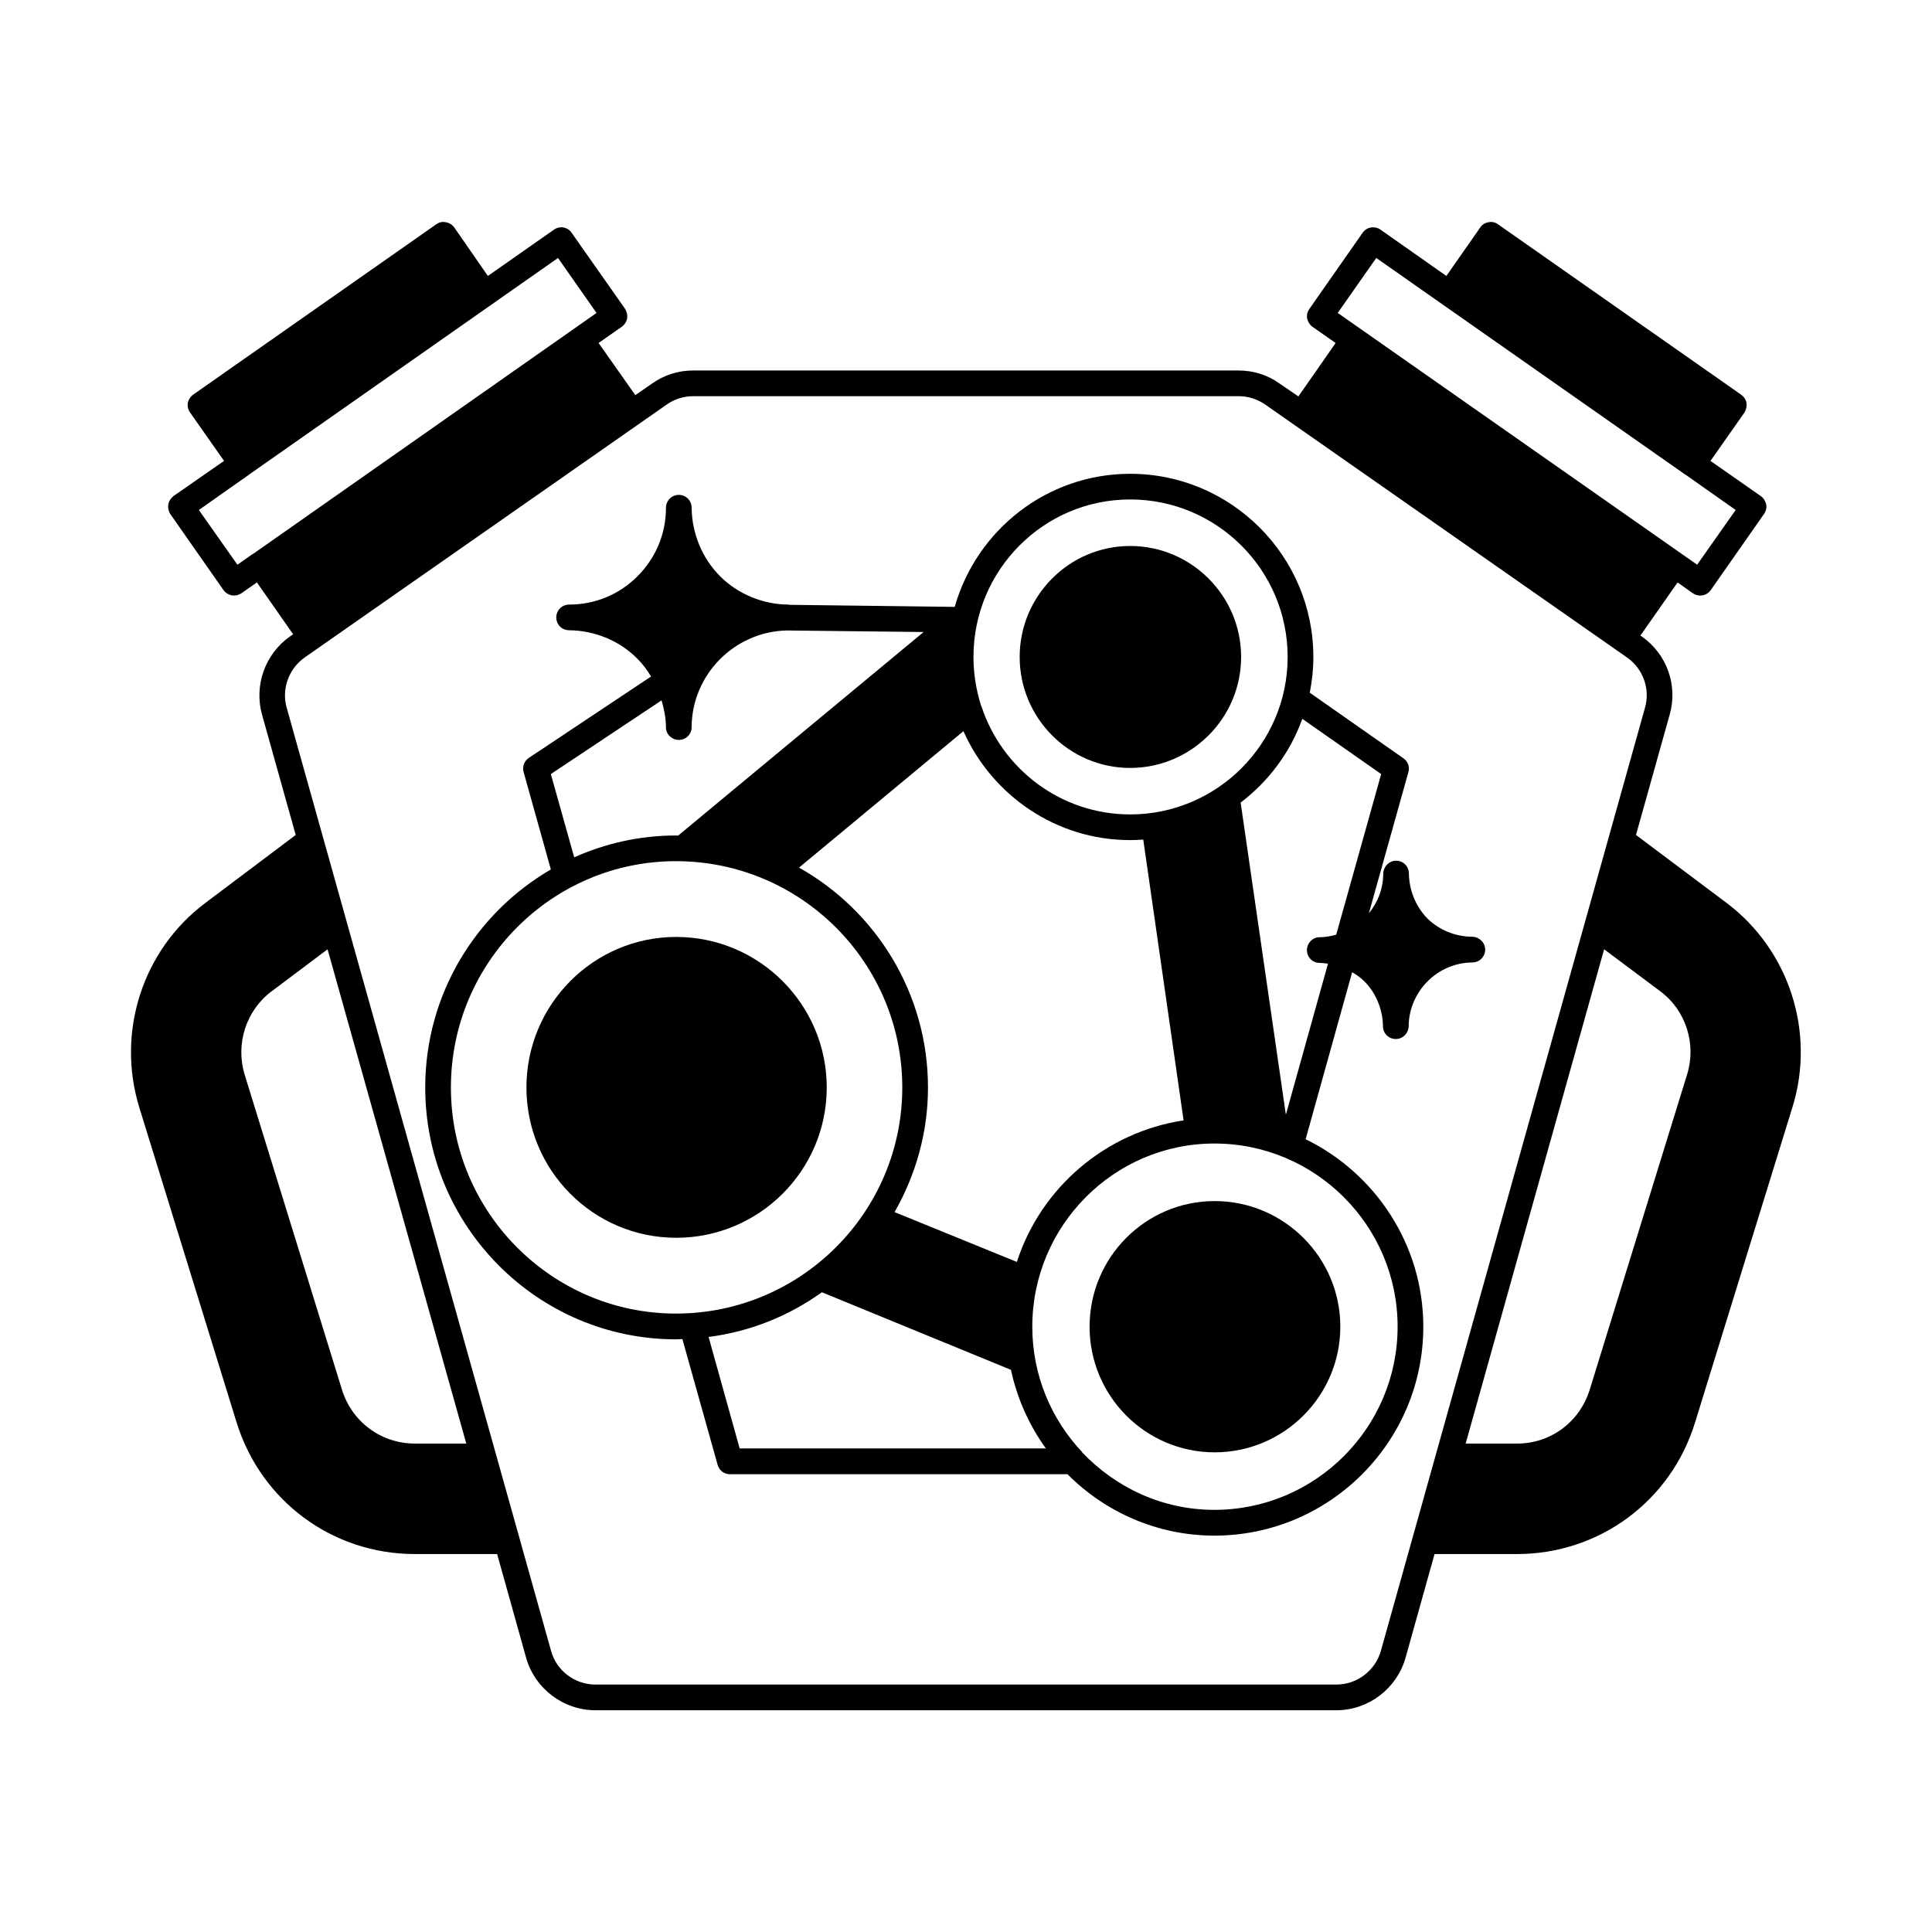
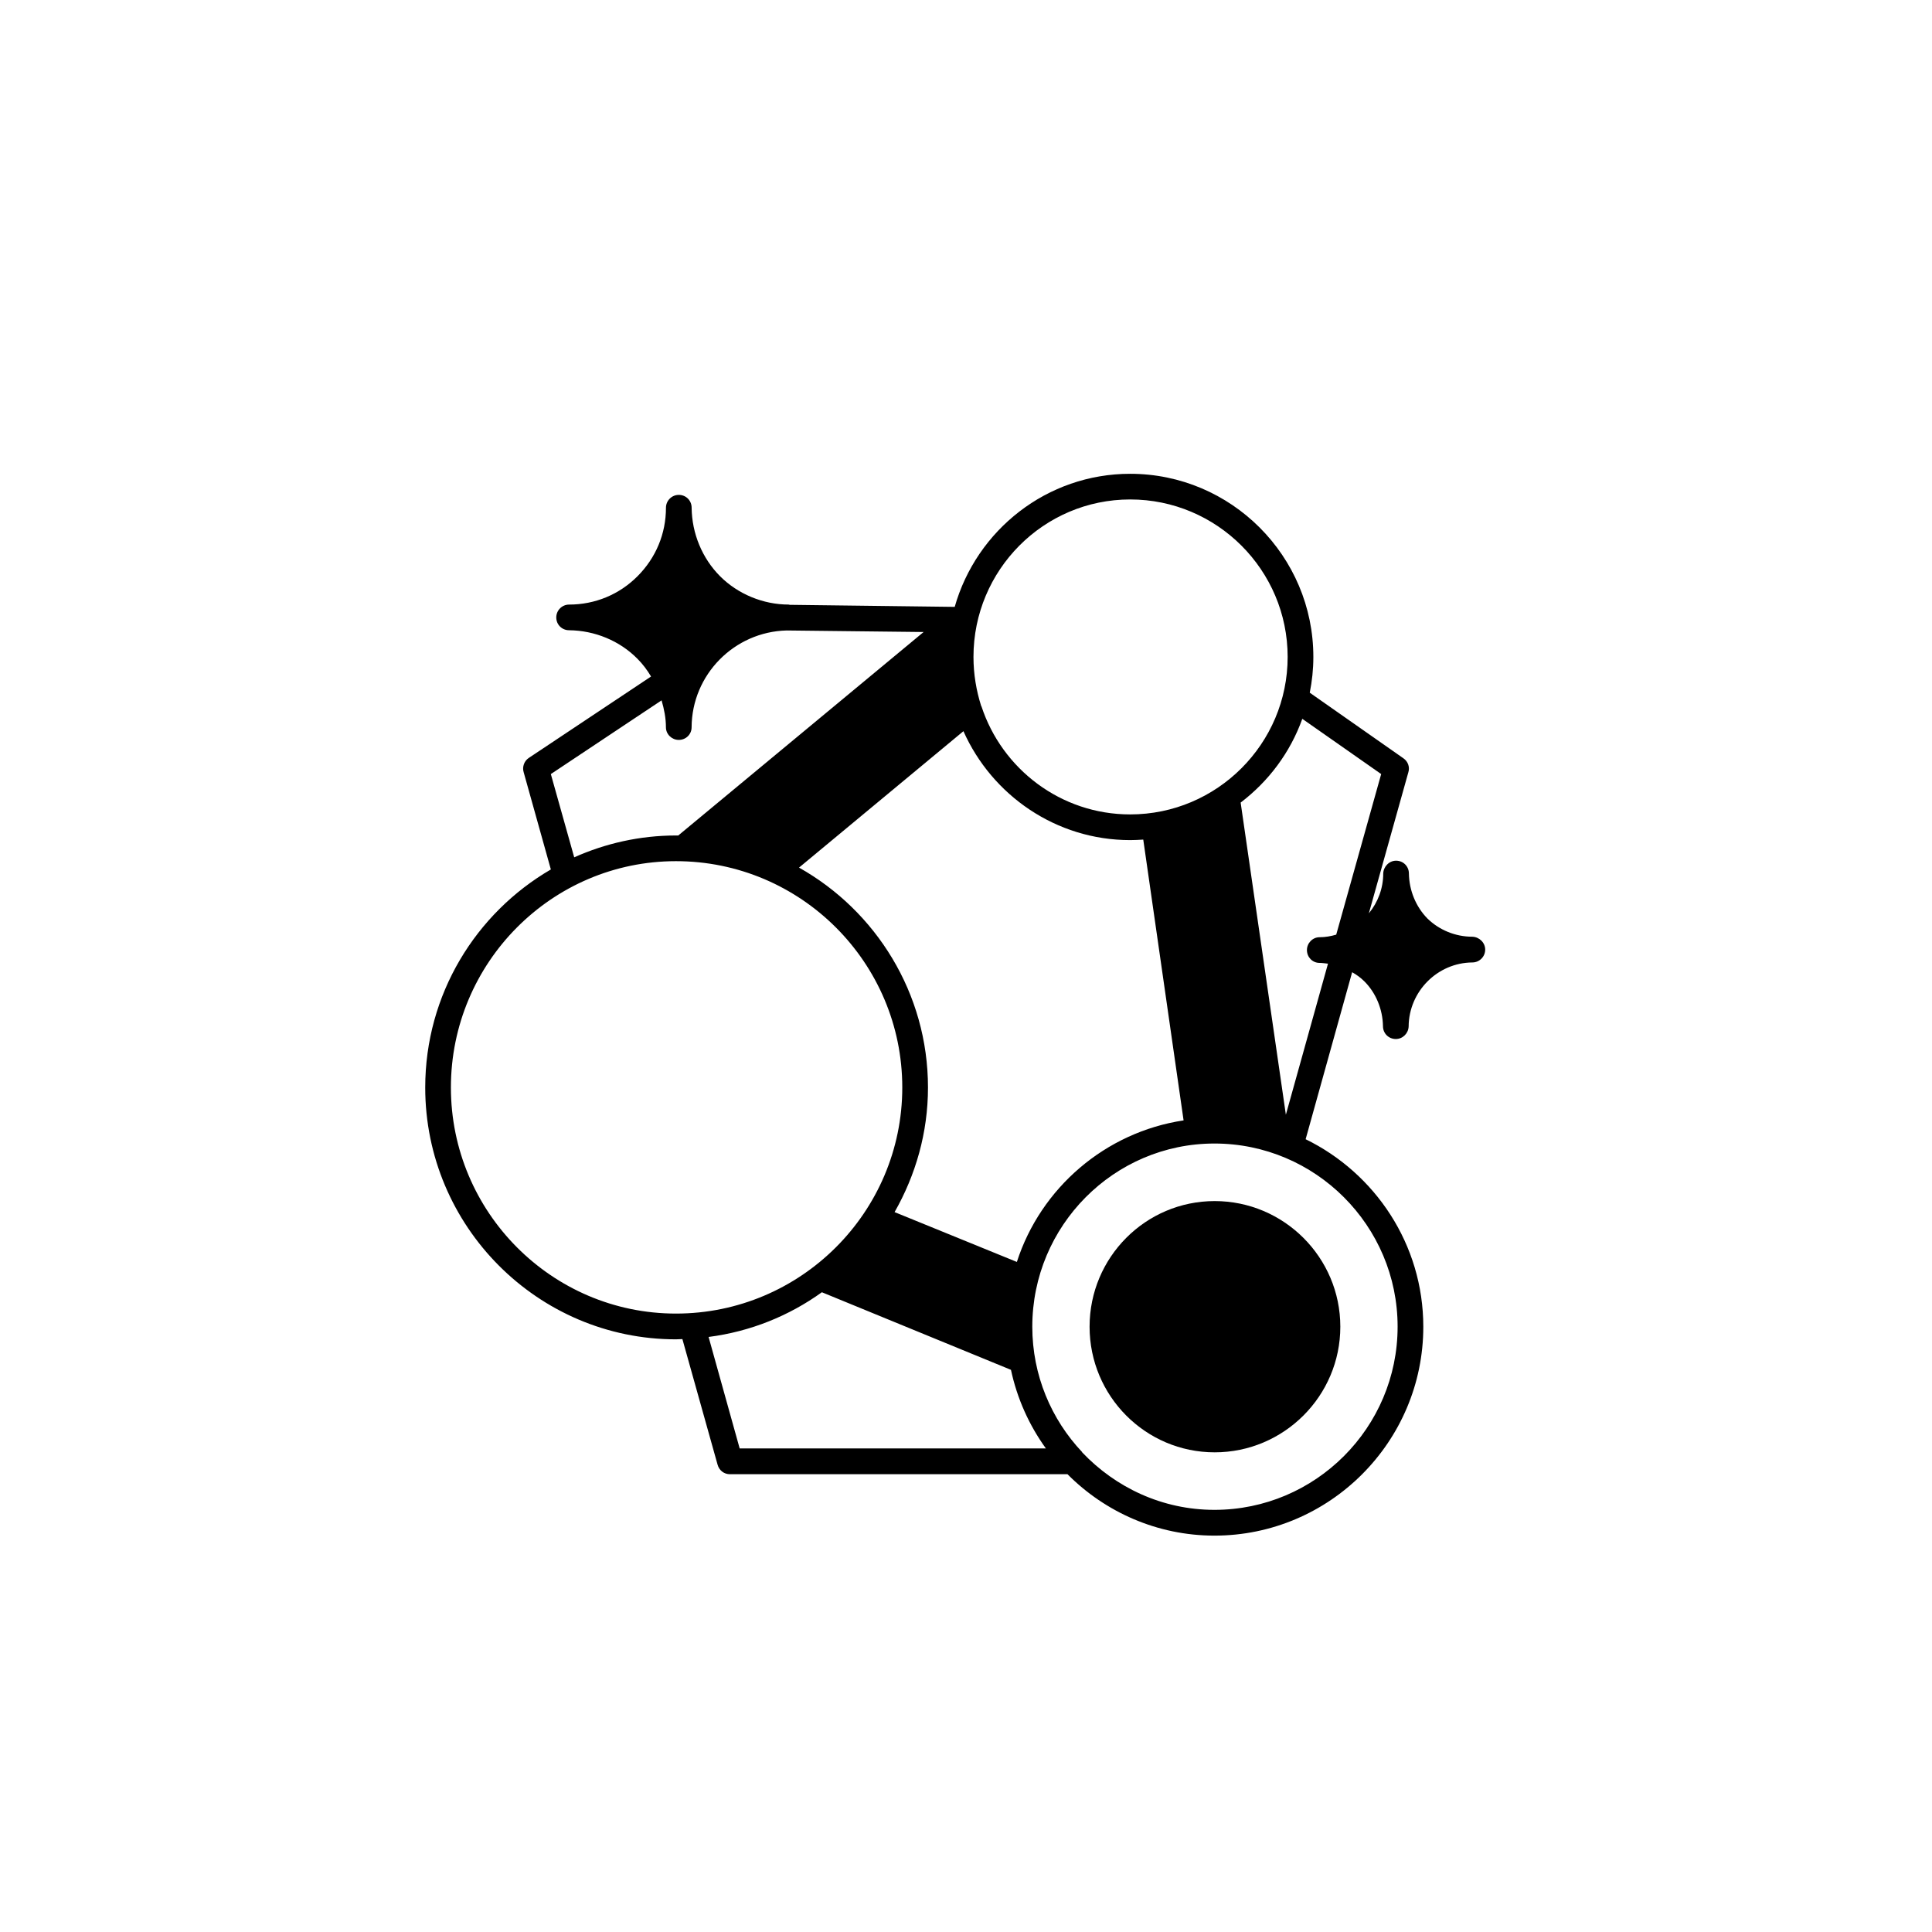
<svg xmlns="http://www.w3.org/2000/svg" fill="#000000" width="800px" height="800px" version="1.1" viewBox="144 144 512 512">
  <g>
-     <path d="m601.52 383.25-23.965-17.973 8.918-31.863c2.246-7.762-0.75-16.137-7.422-20.766l-0.34-0.203 9.871-14.094 4.016 2.859c0.613 0.41 1.293 0.613 1.973 0.613 1.09 0 2.109-0.477 2.793-1.43l14.094-20.152c0.543-0.75 0.75-1.633 0.613-2.519-0.203-0.887-0.68-1.703-1.43-2.246l-13.344-9.328 8.988-12.801c0.477-0.75 0.68-1.703 0.543-2.586-0.137-0.887-0.68-1.633-1.43-2.18l-64.406-45.137c-0.75-0.543-1.633-0.75-2.519-0.543-0.887 0.137-1.703 0.613-2.18 1.363l-8.988 12.867-17.43-12.254c-1.566-1.09-3.676-0.75-4.766 0.816l-14.094 20.152c-0.543 0.75-0.75 1.633-0.613 2.519 0.203 0.887 0.68 1.703 1.43 2.246l6.129 4.289-9.871 14.16-4.969-3.402c-3.199-2.316-7.012-3.473-10.895-3.473l-144.47-0.004c-3.949 0-7.691 1.156-10.961 3.473l-4.426 3.062-9.734-13.82 6.129-4.289c0.75-0.543 1.293-1.363 1.43-2.246 0.137-0.887-0.066-1.77-0.543-2.519l-14.16-20.152c-1.02-1.566-3.199-1.906-4.699-0.816l-17.496 12.254-8.918-12.867c-0.543-0.75-1.363-1.227-2.246-1.363-0.887-0.203-1.77 0-2.519 0.543l-64.406 45.137c-0.75 0.543-1.227 1.293-1.43 2.18-0.137 0.887 0.066 1.84 0.613 2.586l8.988 12.801-13.414 9.328c-0.68 0.543-1.227 1.363-1.363 2.246-0.137 0.887 0.066 1.77 0.543 2.519l14.094 20.152c0.68 0.953 1.77 1.43 2.793 1.43 0.68 0 1.363-0.203 1.973-0.613l4.086-2.859 9.602 13.754-0.816 0.543c-6.606 4.629-9.602 13.004-7.422 20.766l8.918 31.863-23.898 17.977c-16.68 12.461-23.691 34.246-17.566 54.195l25.805 83.535c6.469 20.832 25.395 34.859 47.25 34.859h21.785l7.691 27.504c2.316 8.168 9.871 13.891 18.383 13.891h196.35c8.441 0 16-5.719 18.312-13.891l7.691-27.504h21.855c21.785 0 40.781-14.023 47.18-34.859l25.805-83.535c6.199-19.949-0.883-41.734-17.492-54.195zm-17.566 23.422c6.809 5.039 9.668 13.957 7.148 22.059l-25.805 83.535c-2.656 8.578-10.348 14.297-19.266 14.297h-13.617l36.695-130.99zm-75.23-194.31 81.766 57.324s0 0.066 0.066 0.066l0.07 0.004 13.344 9.395-10.211 14.5-95.246-66.723zm-297.66 78.43h-0.066l-4.086 2.859-10.211-14.5 13.344-9.395c0.066 0 0.066-0.066 0.066-0.066l81.766-57.324 10.211 14.57zm42.891 235.77c-8.918 0-16.68-5.719-19.336-14.297l-25.801-83.535c-2.449-8.102 0.41-17.02 7.215-22.059l14.773-11.098 36.766 130.99zm255.99 54.945c-1.496 5.242-6.332 8.918-11.777 8.918h-196.35c-5.516 0-10.348-3.676-11.777-8.918l-70.059-249.93c-1.43-4.969 0.543-10.348 4.766-13.344l95.996-67.062c2.043-1.43 4.492-2.18 7.012-2.18h144.47c2.519 0 4.902 0.75 7.012 2.18l95.93 67.062c4.289 2.996 6.195 8.375 4.766 13.344z" />
    <path d="m432.75 495.59c0 18.383 14.844 33.293 33.156 33.293s33.293-14.91 33.293-33.293c0-18.383-14.977-33.293-33.293-33.293-18.312 0-33.156 14.91-33.156 33.293z" />
    <path d="m534.19 392.24c-4.492 0-8.781-1.77-11.914-4.832-3.062-3.133-4.832-7.422-4.902-11.914 0-1.906-1.496-3.402-3.402-3.402-1.84 0-3.336 1.566-3.402 3.402 0 3.879-1.363 7.559-3.812 10.555l10.484-37.445c0.41-1.363-0.137-2.859-1.363-3.676l-24.781-17.359c0.613-3.062 0.953-6.195 0.953-9.465 0-26.758-21.785-48.543-48.543-48.543-22.059 0-40.715 14.91-46.5 35.266l-43.707-0.543c-0.137 0-0.203-0.066-0.273-0.066-6.809 0-13.48-2.793-18.18-7.488-4.766-4.766-7.488-11.371-7.559-18.18 0-1.906-1.496-3.402-3.402-3.402s-3.402 1.566-3.402 3.402c0 6.875-2.656 13.277-7.559 18.18-4.832 4.832-11.234 7.488-18.109 7.488-1.906 0-3.402 1.566-3.402 3.402 0 1.906 1.496 3.402 3.402 3.402 6.809 0.066 13.414 2.793 18.109 7.559 1.43 1.43 2.586 2.996 3.609 4.699l-32.406 21.582c-1.227 0.816-1.77 2.383-1.363 3.746l7.215 25.805c-19.879 11.574-33.293 33.09-33.293 57.801 0 36.766 29.82 66.723 66.449 66.723 0.613 0 1.156-0.066 1.703-0.066l9.328 33.293c0.41 1.496 1.703 2.519 3.269 2.519h89.461c9.941 10.008 23.762 16.273 38.941 16.273 30.5 0 55.352-24.852 55.352-55.352 0-21.855-12.801-40.715-31.184-49.699l12.324-44.254c1.227 0.68 2.316 1.496 3.269 2.449 3.062 3.062 4.832 7.422 4.902 11.848 0 1.906 1.496 3.402 3.402 3.402 1.84 0 3.336-1.496 3.402-3.336 0.066-9.258 7.625-16.883 16.883-16.953 1.84 0 3.402-1.496 3.402-3.402 0.004-1.852-1.562-3.352-3.402-3.418zm-90.684-115.88c23.012 0 41.734 18.723 41.734 41.734s-18.723 41.734-41.734 41.734c-18.383 0-33.973-12.051-39.418-28.664l-0.066-0.066c-1.293-4.086-2.043-8.441-2.043-13.004-0.004-23.012 18.582-41.734 41.527-41.734zm-44.188 61.41c7.559 16.953 24.508 28.867 44.184 28.867 1.156 0 2.316-0.066 3.473-0.137l10.688 74.414c-20.766 3.133-37.855 17.906-44.184 37.512l-32.406-13.207c5.582-9.805 8.852-21.039 8.852-33.02 0-24.984-13.82-46.84-34.176-58.277zm-79.996-8.168c0.68 2.316 1.156 4.699 1.156 7.148 0 1.84 1.566 3.336 3.402 3.336 1.906 0 3.402-1.496 3.402-3.336 0.066-13.957 11.301-25.328 25.191-25.668l36.293 0.41-65.02 53.922h-0.613c-9.602 0-18.723 2.109-26.961 5.785l-6.195-22.059zm3.812 162.51c-32.883 0-59.641-26.891-59.641-59.914 0-33.09 26.758-59.98 59.641-59.98 33.09 0 59.98 26.891 59.98 59.98 0 33.023-26.891 59.914-59.98 59.914zm16.887 35.742-8.238-29.547c11.098-1.43 21.309-5.582 30.023-11.848l50.109 20.562c1.633 7.625 4.832 14.707 9.258 20.832zm174.36-32.27c0 26.758-21.785 48.543-48.543 48.543-13.82 0-26.211-5.922-35.062-15.25v-0.066c-8.168-8.645-13.207-20.355-13.207-33.223 0-26.758 21.648-48.543 48.27-48.543 26.758-0.004 48.543 21.781 48.543 48.539zm-16.27-103.89c-1.43 0.41-2.859 0.68-4.426 0.68-1.84 0-3.336 1.566-3.336 3.402 0 1.906 1.496 3.402 3.336 3.402 0.75 0 1.496 0.137 2.246 0.203l-11.164 40.031-11.984-82.719c7.422-5.652 13.141-13.277 16.34-22.195l20.902 14.637z" />
-     <path d="m323.2 392.3c-21.922 0-39.691 17.906-39.691 39.895 0 21.992 17.77 39.828 39.691 39.828 21.992 0 39.895-17.836 39.895-39.828 0-21.988-17.906-39.895-39.895-39.895z" />
-     <path d="m443.5 347.51c16.203 0 29.41-13.207 29.41-29.41s-13.207-29.41-29.41-29.41c-16.137 0-29.277 13.207-29.277 29.41s13.141 29.41 29.277 29.41z" />
  </g>
</svg>